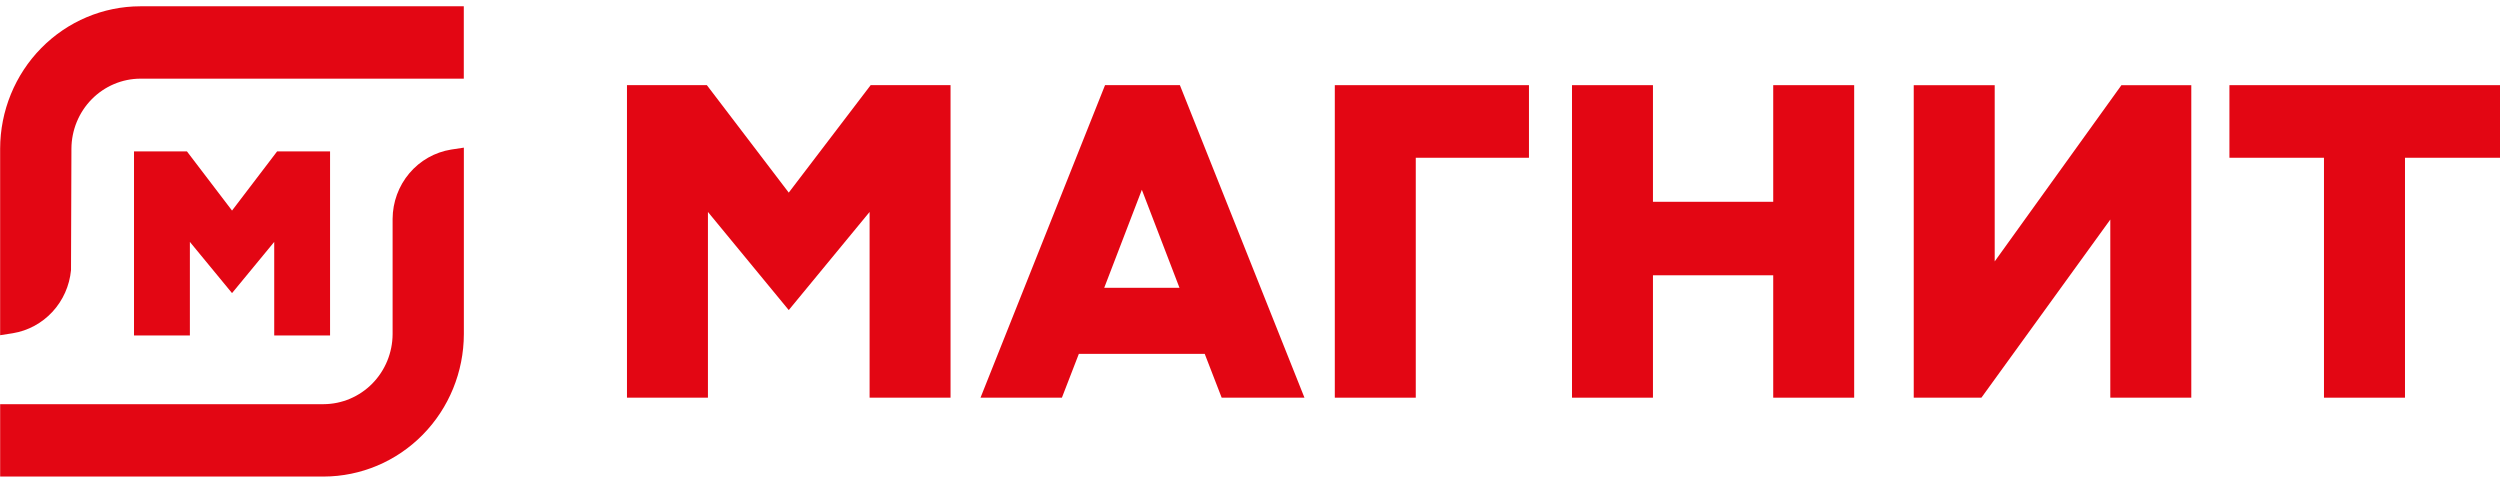
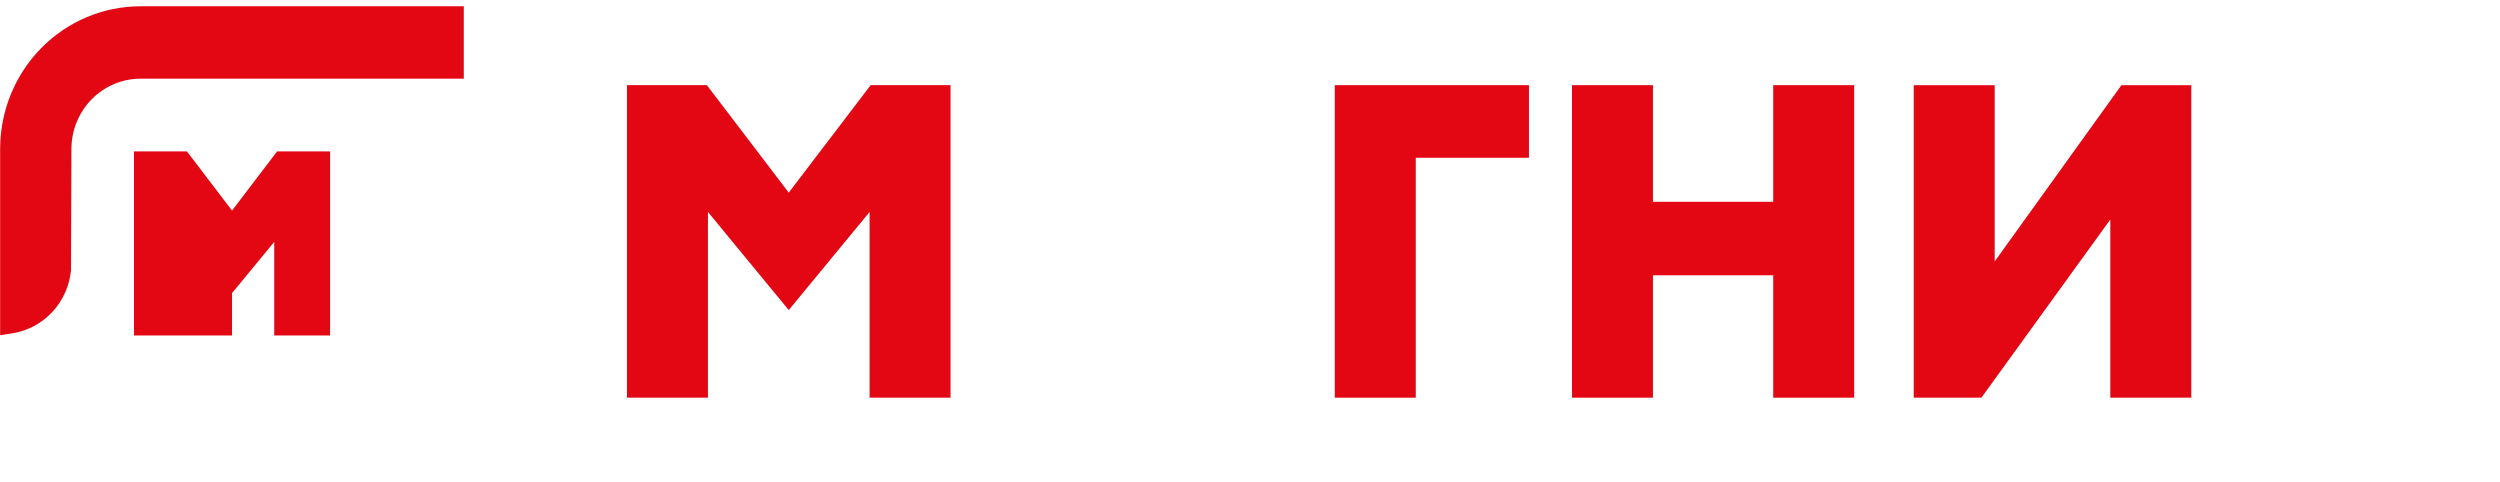
<svg xmlns="http://www.w3.org/2000/svg" width="166" height="32" viewBox="0 0 166 32" fill="none">
  <path d="M88.631 26.406V5.655H101.523V10.475H94.007V26.406H88.631Z" fill="#E30613" />
  <path d="M117.742 26.406V18.279H109.756V26.406H104.381V5.655H109.756V13.399H117.742V5.655H123.117V26.406H117.742Z" fill="#E30613" />
-   <path d="M154.312 26.406V10.475H148.034V5.655H166V10.475H159.691V26.406H154.312Z" fill="#E30613" />
  <path d="M140.124 26.403V14.579L131.567 26.403H127.072V5.658H132.448V17.358L140.861 5.658H145.502V26.403H140.124Z" fill="#E30613" />
  <path d="M57.741 26.406V14.074L52.373 20.589L47.007 14.074V26.406H41.631V5.655H46.936L52.373 12.79L57.811 5.655H63.116V26.406H57.741Z" fill="#E30613" />
-   <path d="M73.321 19.108H78.317L75.819 12.601L73.321 19.108ZM81.118 26.403L79.993 23.495H71.636L70.511 26.403H65.107L73.374 5.655H78.345L86.615 26.403H81.118Z" fill="#E30613" />
  <path d="M0.009 9.871C0.014 7.365 0.996 4.963 2.74 3.191C4.484 1.42 6.848 0.422 9.314 0.418H30.796V5.223H9.319C8.108 5.228 6.947 5.72 6.09 6.59C5.233 7.461 4.749 8.64 4.743 9.871L4.715 17.938C4.617 18.972 4.185 19.943 3.486 20.701C2.787 21.459 1.861 21.96 0.853 22.126L0.009 22.258V9.871Z" fill="#E30613" />
-   <path d="M0.01 31.643V26.837H21.492C22.704 26.831 23.865 26.339 24.722 25.468C25.578 24.598 26.063 23.418 26.069 22.186V14.531C26.075 13.42 26.469 12.348 27.181 11.505C27.893 10.663 28.877 10.105 29.956 9.931L30.8 9.803V22.186C30.795 24.693 29.813 27.095 28.069 28.867C26.325 30.64 23.961 31.637 21.495 31.643H0.01Z" fill="#E30613" />
-   <path d="M18.208 22.275V16.063L15.407 19.462L12.608 16.063V22.275H8.898V10.051H12.411L15.407 13.982L18.402 10.051H21.916V22.275H18.208Z" fill="#E30613" />
+   <path d="M18.208 22.275V16.063L15.407 19.462V22.275H8.898V10.051H12.411L15.407 13.982L18.402 10.051H21.916V22.275H18.208Z" fill="#E30613" />
</svg>